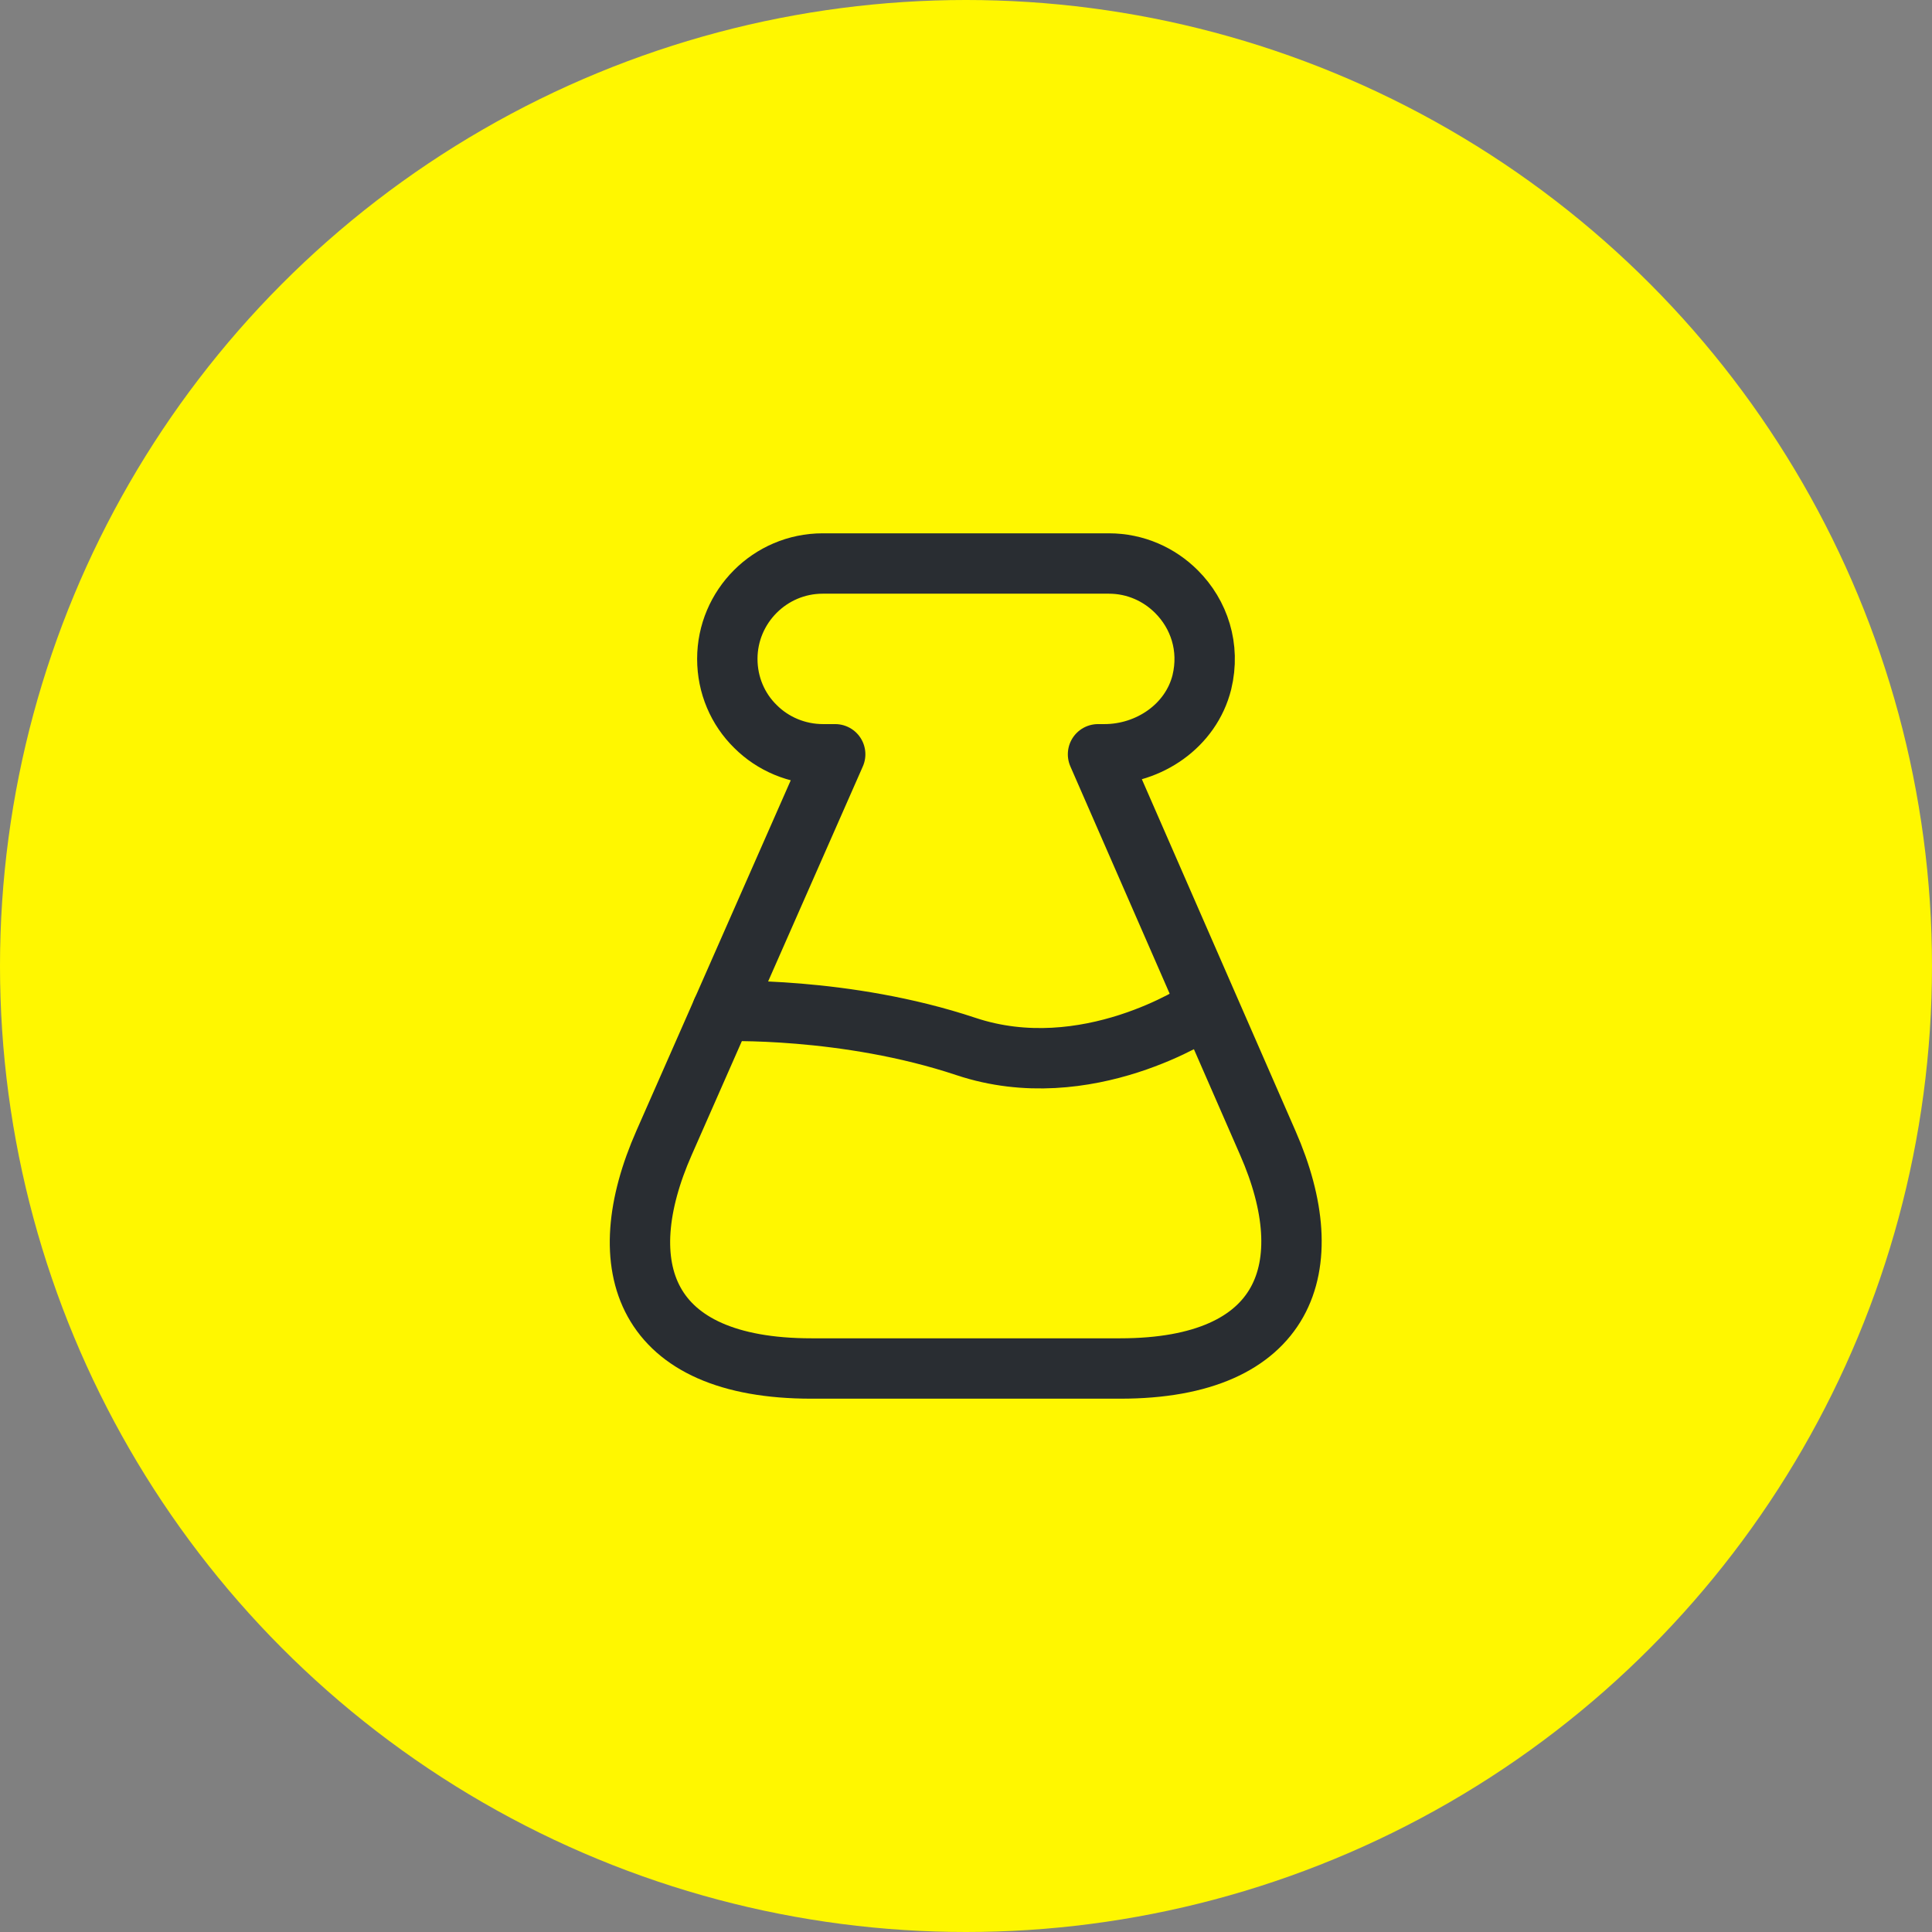
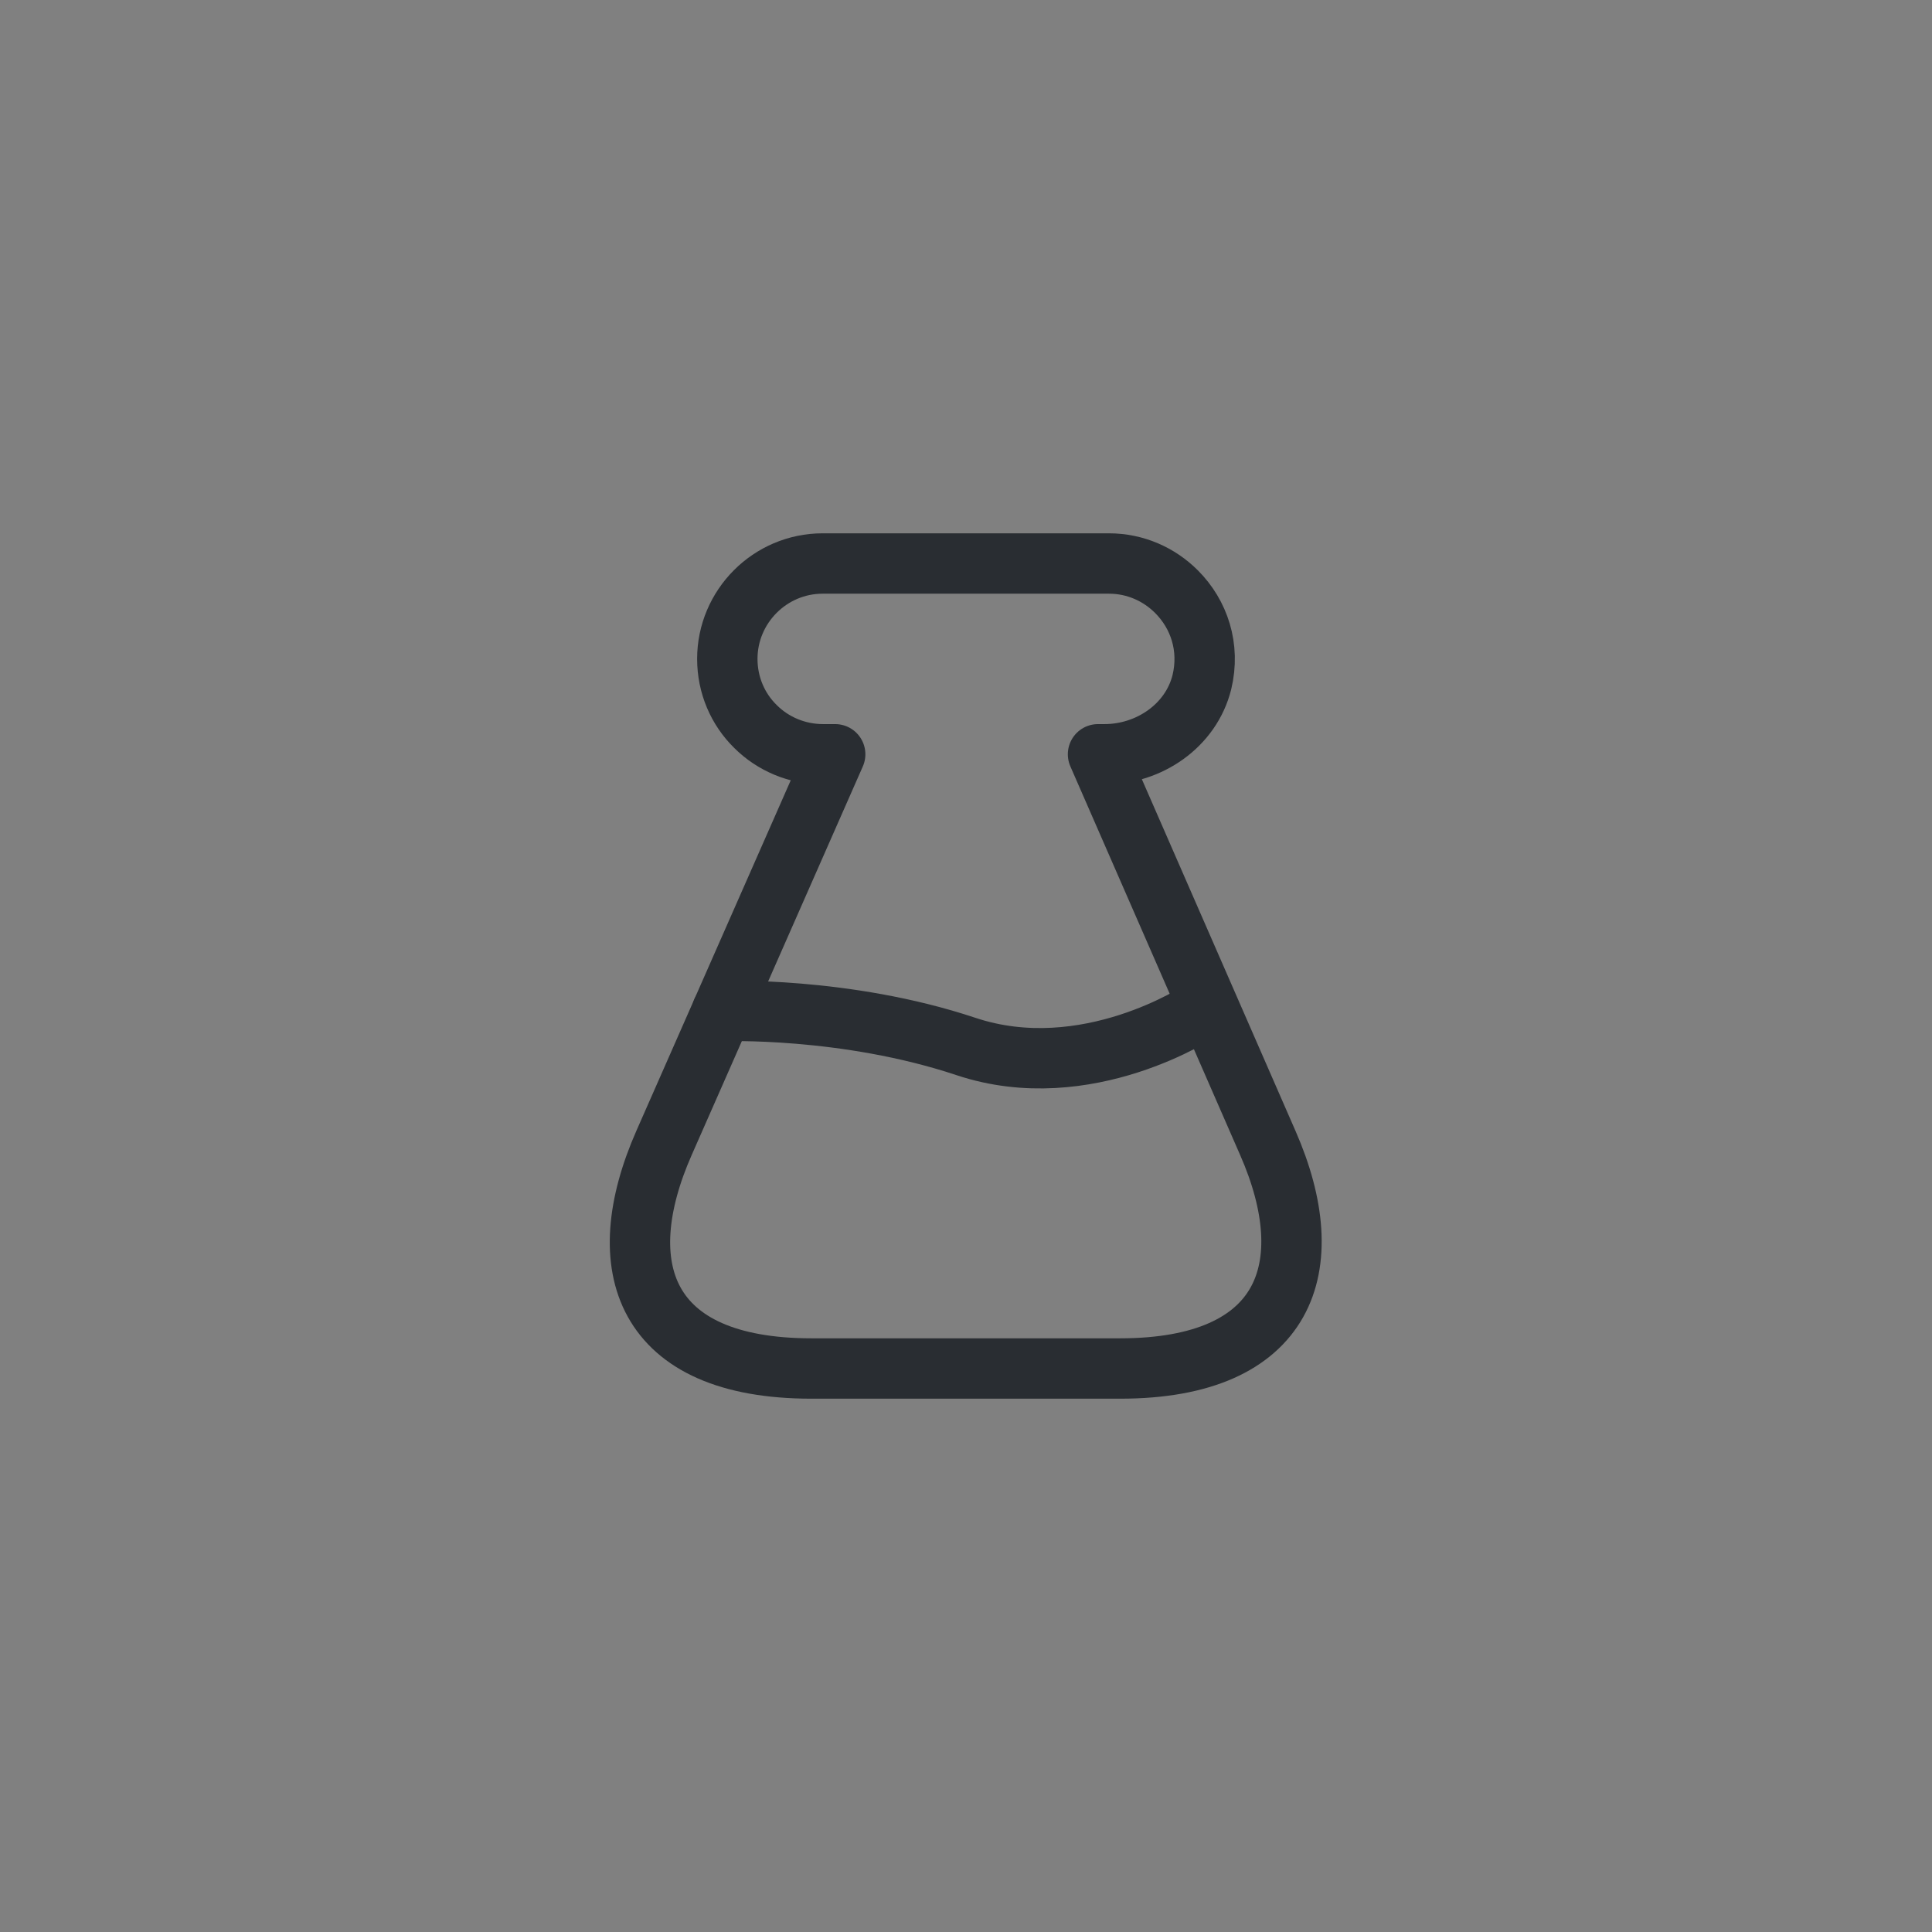
<svg xmlns="http://www.w3.org/2000/svg" width="48" height="48" viewBox="0 0 48 48" fill="none">
  <rect x="0" y="0" width="48" height="48" fill="#808080" stroke="none" />
-   <circle cx="24" cy="24" r="24" fill="#FFF700" />
  <path d="M20.16 34C15.98 34 15.14 31.47 16.5 28.39L20.75 18.74H20.45C19.8 18.74 19.2 18.48 18.77 18.05C18.33 17.62 18.07 17.02 18.07 16.37C18.07 15.07 19.13 14 20.44 14H27.55C28.21 14 28.8 14.27 29.23 14.7C29.79 15.26 30.07 16.08 29.86 16.95C29.59 18.03 28.55 18.74 27.44 18.74H27.28L31.5 28.4C32.85 31.48 31.97 34 27.83 34H20.16Z" stroke="#292D32" stroke-width="1.5" stroke-linecap="round" stroke-linejoin="round" />
  <path d="M17.94 25.12C17.94 25.12 21 25 24 26C27 27 29.83 25.11 29.83 25.11" stroke="#292D32" stroke-width="1.5" stroke-linecap="round" stroke-linejoin="round" />
</svg>